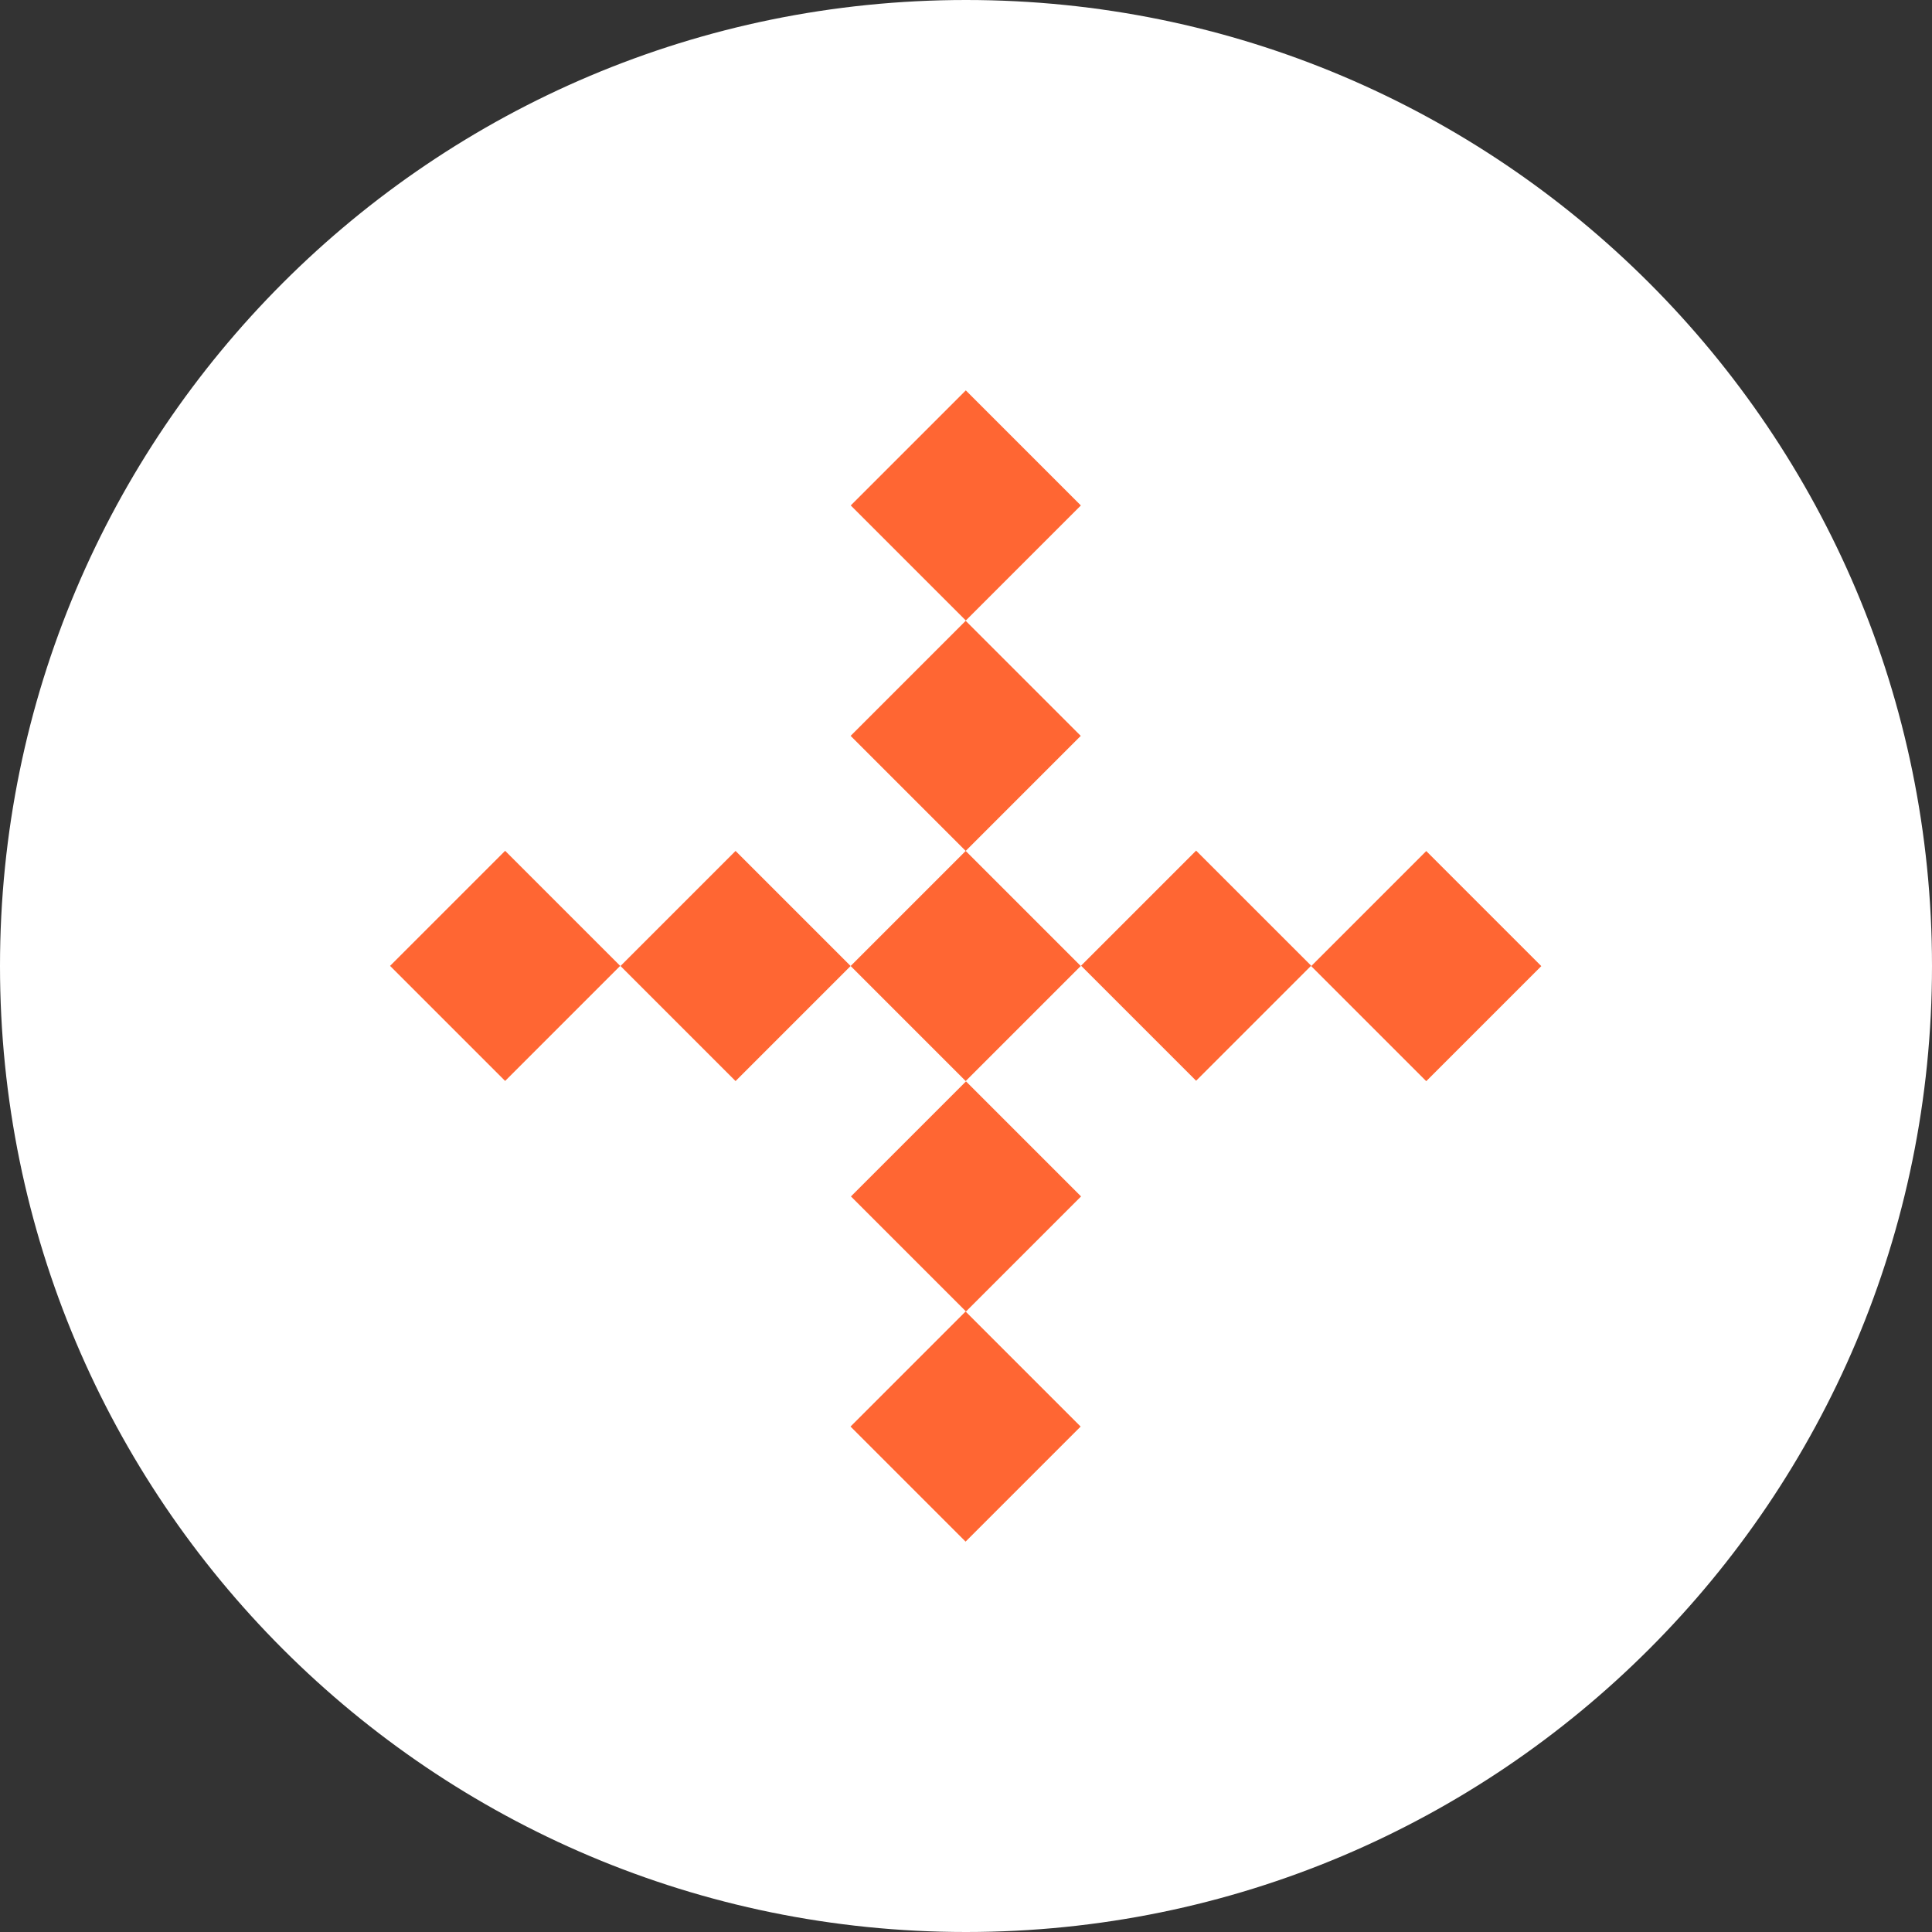
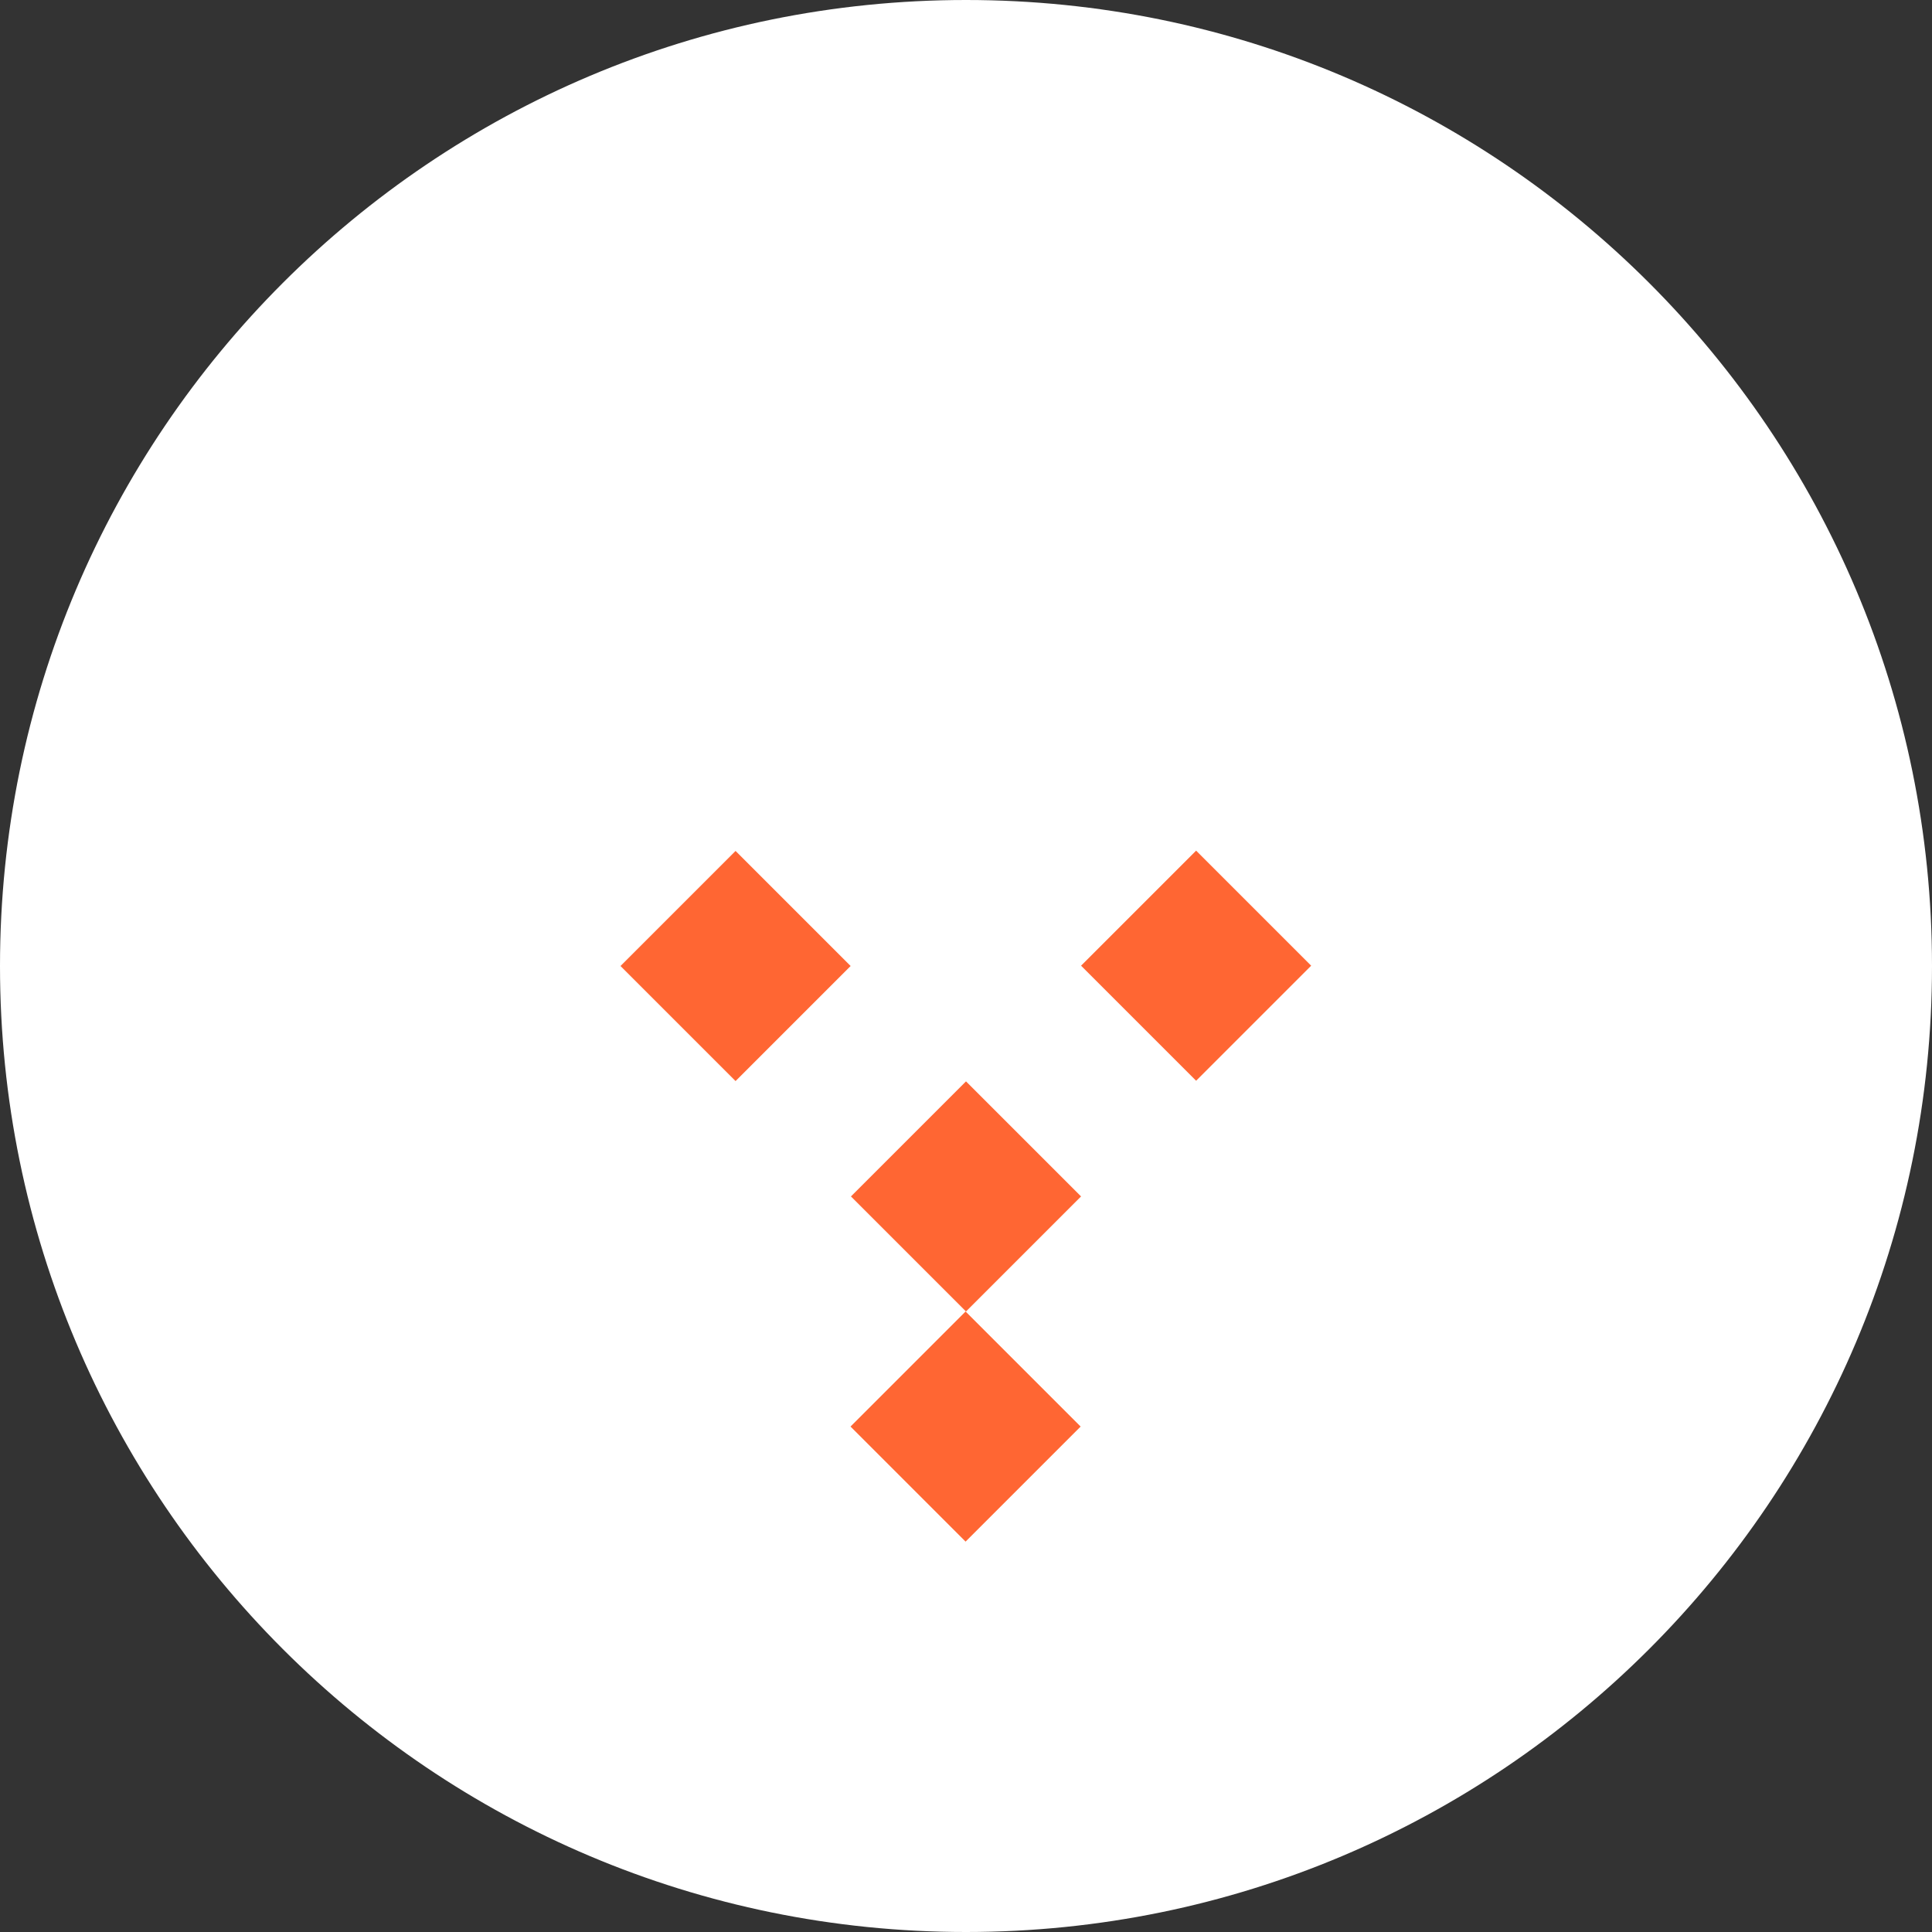
<svg xmlns="http://www.w3.org/2000/svg" id="Ebene_2" data-name="Ebene 2" viewBox="0 0 45 45">
  <rect x="0" y="0" width="45" height="45" fill="#333333" stroke="none" />
  <defs>
    <style>
      .cls-1 {
        fill: #f63;
      }

      .cls-1, .cls-2 {
        stroke-width: 0px;
      }

      .cls-2 {
        fill: #fff;
      }
    </style>
  </defs>
  <g id="Ebene_1-2" data-name="Ebene 1">
    <g>
      <path class="cls-2" d="m22.5 45c12.43 0 22.5-10.07 22.5-22.5s-10.07-22.5-22.5-22.5s-22.5 10.07-22.5 22.5s10.07 22.5 22.5 22.5" />
-       <rect class="cls-1" x="20.6" y="15.24" width="3.79" height="3.79" transform="translate(-5.53 20.93) rotate(-45)" />
-       <rect class="cls-1" x="20.6" y="9.87" width="3.79" height="3.79" transform="translate(-1.73 19.36) rotate(-45)" />
-       <rect class="cls-1" x="20.6" y="20.6" width="3.79" height="3.79" transform="translate(-9.32 22.5) rotate(-45)" />
      <rect class="cls-1" x="20.6" y="25.97" width="3.79" height="3.79" transform="translate(-13.11 24.07) rotate(-45)" />
      <rect class="cls-1" x="20.6" y="31.33" width="3.79" height="3.79" transform="translate(-16.91 25.64) rotate(-45)" />
      <rect class="cls-1" x="15.24" y="20.6" width="3.79" height="3.79" transform="translate(-10.89 18.71) rotate(-45)" />
-       <rect class="cls-1" x="9.87" y="20.6" width="3.79" height="3.79" transform="translate(-12.46 14.91) rotate(-45)" />
      <rect class="cls-1" x="25.97" y="20.6" width="3.79" height="3.79" transform="translate(-7.75 26.29) rotate(-45)" />
-       <rect class="cls-1" x="31.33" y="20.6" width="3.79" height="3.79" transform="translate(-6.18 30.09) rotate(-45)" />
    </g>
  </g>
</svg>